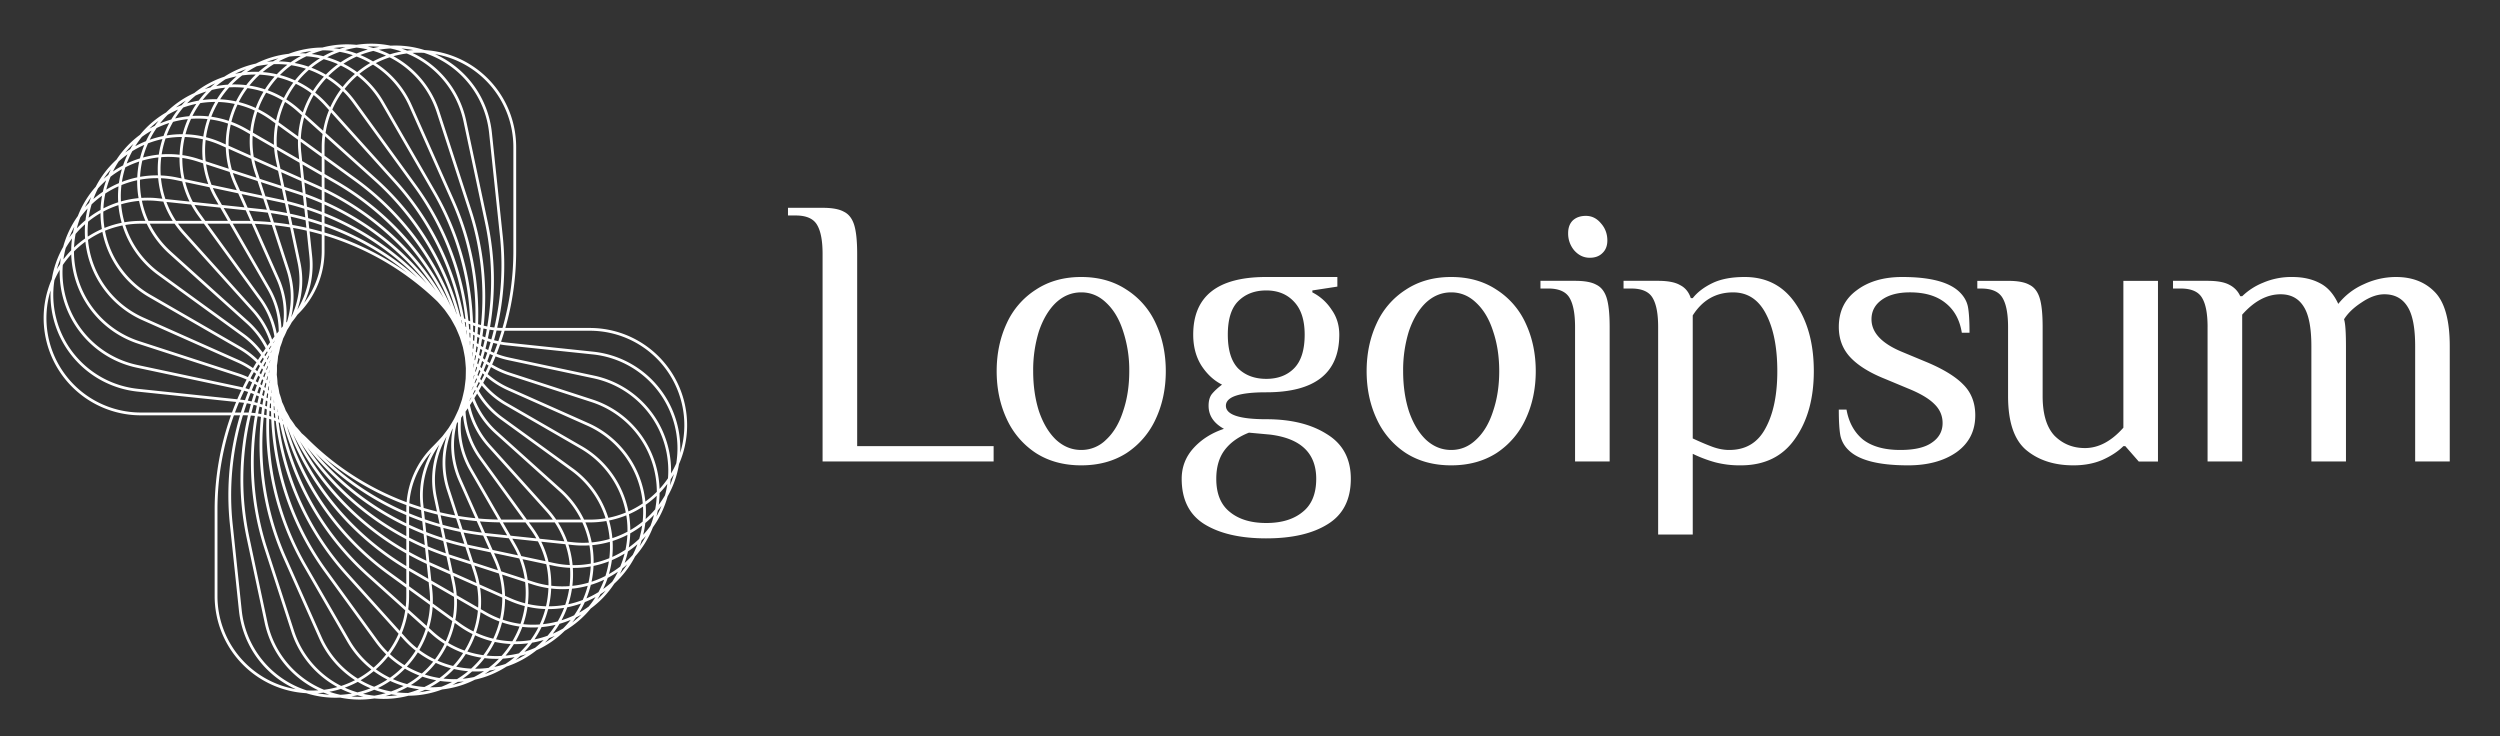
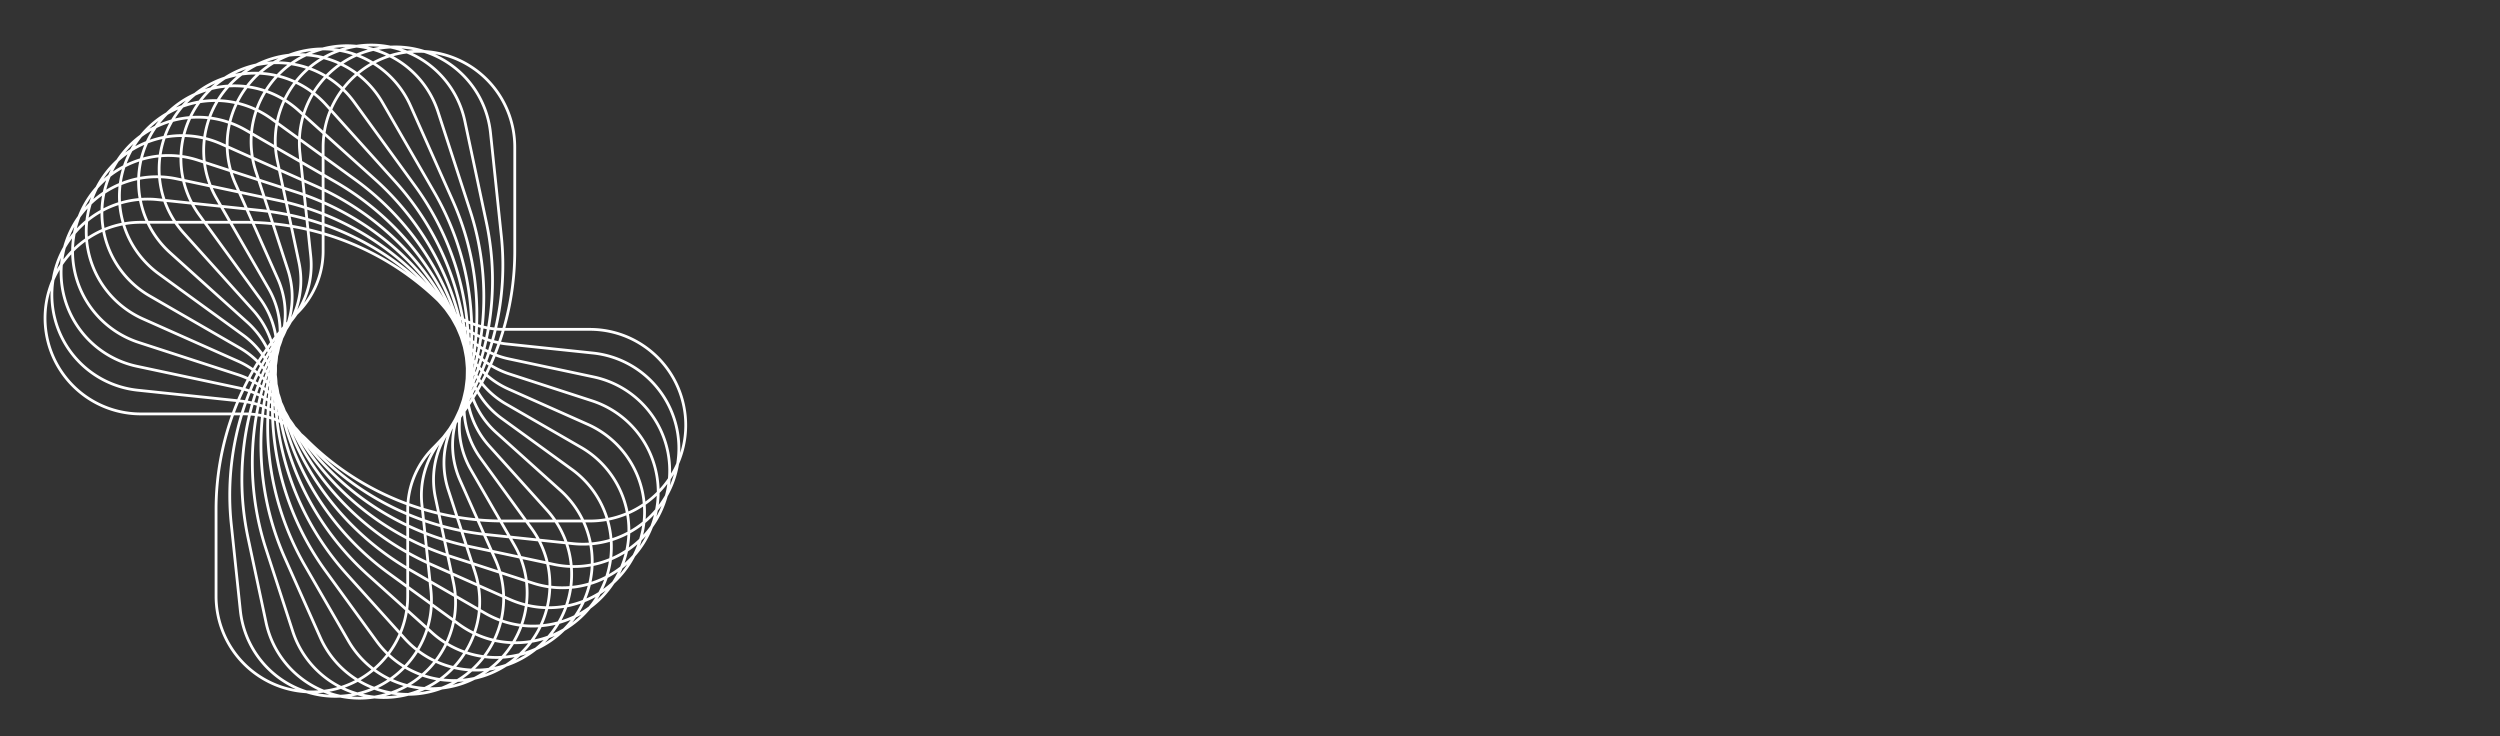
<svg xmlns="http://www.w3.org/2000/svg" width="129" height="38" fill="none">
  <rect width="100%" height="100%" fill="#333333" stroke="none" />
-   <path fill="#fff" d="M42.445 13.103c0-.675-.092-1.17-.278-1.488-.185-.33-.555-.496-1.11-.496h-.397v-.396h1.785c.49 0 .853.066 1.091.198.251.119.43.344.536.674.105.33.158.833.158 1.508v9.917h7.041v.793h-8.826v-10.71Zm13.346 10.909c-.899 0-1.68-.212-2.34-.635a4.176 4.176 0 0 1-1.508-1.765c-.343-.74-.515-1.56-.515-2.46 0-.899.172-1.719.515-2.46a4.044 4.044 0 0 1 1.508-1.745c.66-.436 1.441-.654 2.34-.654.9 0 1.68.218 2.34.655a4.044 4.044 0 0 1 1.508 1.745c.344.74.516 1.56.516 2.46 0 .898-.172 1.718-.516 2.459a4.176 4.176 0 0 1-1.507 1.765c-.661.423-1.442.635-2.34.635Zm0-.794a1.8 1.8 0 0 0 1.29-.535c.383-.357.674-.846.872-1.468.212-.621.317-1.309.317-2.063a6.37 6.37 0 0 0-.317-2.062c-.198-.622-.49-1.111-.873-1.468-.37-.357-.8-.536-1.289-.536-.489 0-.925.179-1.309.536-.37.357-.661.846-.873 1.468a6.76 6.76 0 0 0-.297 2.062c0 .754.1 1.442.297 2.063.212.622.503 1.11.873 1.468.384.357.82.535 1.31.535Zm9.547 4.562c-1.335 0-2.4-.244-3.193-.734-.78-.489-1.17-1.269-1.17-2.34 0-.608.205-1.137.614-1.587.41-.45.933-.78 1.567-.991-.529-.291-.793-.688-.793-1.19 0-.265.06-.47.178-.615.12-.146.291-.305.516-.476-.423-.212-.78-.543-1.07-.992-.279-.45-.417-.979-.417-1.587 0-1.983 1.256-2.975 3.768-2.975h3.67v.496l-1.29.198v.1c.41.21.74.508.992.892.264.37.397.8.397 1.29 0 1.983-1.257 2.974-3.769 2.974-1.388 0-2.082.232-2.082.694 0 .463.694.695 2.082.695 1.283 0 2.327.257 3.134.773.82.503 1.23 1.27 1.23 2.3 0 1.072-.397 1.852-1.19 2.341-.78.49-1.838.734-3.174.734Zm0-8.231c.595 0 1.071-.178 1.428-.535.37-.37.555-.953.555-1.746 0-.754-.185-1.322-.555-1.706-.357-.383-.833-.575-1.428-.575s-1.078.185-1.448.556c-.357.357-.535.932-.535 1.725s.178 1.375.535 1.745c.37.357.853.536 1.448.536Zm0 7.438c.794 0 1.422-.192 1.884-.575.463-.37.695-.94.695-1.706 0-1.322-.794-2.083-2.38-2.281l-1.091-.1c-.542.212-.959.51-1.25.893-.29.384-.436.88-.436 1.488 0 .767.231 1.335.694 1.706.463.383 1.09.575 1.884.575Zm9.543-2.975c-.9 0-1.68-.212-2.34-.635a4.177 4.177 0 0 1-1.508-1.765c-.344-.74-.515-1.56-.515-2.46 0-.899.171-1.719.515-2.46a4.045 4.045 0 0 1 1.508-1.745c.66-.436 1.44-.654 2.34-.654.9 0 1.68.218 2.34.655a4.041 4.041 0 0 1 1.508 1.745c.344.74.516 1.56.516 2.46 0 .898-.172 1.718-.516 2.459a4.173 4.173 0 0 1-1.507 1.765c-.662.423-1.442.635-2.34.635Zm0-.794c.49 0 .919-.178 1.29-.535.383-.357.674-.846.872-1.468.212-.621.317-1.309.317-2.063 0-.753-.105-1.441-.317-2.062-.198-.622-.49-1.111-.873-1.468-.37-.357-.8-.536-1.289-.536-.49 0-.925.179-1.309.536-.37.357-.661.846-.873 1.468a6.757 6.757 0 0 0-.297 2.062c0 .754.099 1.442.297 2.063.212.622.503 1.11.873 1.468.383.357.82.535 1.31.535Zm7.146-9.918c-.305 0-.569-.125-.794-.376a1.344 1.344 0 0 1-.317-.893c0-.277.08-.496.238-.654.172-.159.397-.238.675-.238.304 0 .561.125.773.377.225.25.337.548.337.892 0 .278-.086.496-.258.655-.158.158-.376.238-.654.238Zm-.754 3.57c0-.674-.093-1.17-.277-1.487-.185-.33-.556-.496-1.111-.496h-.397v-.396h1.785c.49 0 .853.066 1.09.198.252.119.43.344.537.674.105.33.158.833.158 1.508v6.942h-1.785V16.87Zm4.287.001c0-.674-.092-1.17-.278-1.487-.184-.33-.555-.496-1.11-.496h-.397v-.397h1.785c.502 0 .88.073 1.13.219.265.132.45.356.556.674h.1c.237-.304.575-.562 1.011-.774.436-.211.991-.317 1.666-.317 1.137 0 2.016.463 2.637 1.388.622.913.933 2.07.933 3.471 0 1.415-.324 2.579-.972 3.491-.634.912-1.567 1.369-2.797 1.369a5.01 5.01 0 0 1-1.328-.159 6.818 6.818 0 0 1-1.15-.436v4.165H85.56v-10.71Zm3.67 6.347c.846 0 1.467-.37 1.864-1.11.41-.74.615-1.726.615-2.956 0-1.216-.192-2.195-.576-2.935-.383-.754-.952-1.13-1.705-1.13-.886 0-1.58.396-2.083 1.19v6.346c.397.185.74.33 1.031.437.291.105.576.158.854.158Zm9.223.794c-1.52 0-2.546-.265-3.075-.794a1.444 1.444 0 0 1-.416-.753c-.053-.291-.08-.734-.08-1.33h.398c.118.662.403 1.178.852 1.548.463.357 1.105.535 1.924.535.728 0 1.27-.125 1.626-.377.371-.25.556-.588.556-1.011 0-.383-.145-.714-.436-.992-.278-.277-.728-.542-1.349-.793l-1.19-.496c-.794-.317-1.388-.688-1.785-1.11-.397-.424-.595-.946-.595-1.568 0-.806.304-1.434.913-1.884.608-.463 1.394-.694 2.36-.694 1.454 0 2.445.264 2.974.793.225.225.364.476.417.754.053.278.08.72.08 1.329h-.397c-.106-.661-.384-1.17-.833-1.527-.45-.37-1.064-.556-1.845-.556-.621 0-1.11.133-1.468.397-.343.251-.515.582-.515.992 0 .687.529 1.25 1.587 1.686l1.19.495c.899.37 1.553.767 1.963 1.19.41.41.615.94.615 1.587 0 .807-.324 1.442-.972 1.904-.648.45-1.48.675-2.499.675Zm8.535 0c-.992 0-1.805-.264-2.44-.793-.622-.529-.932-1.454-.932-2.777v-3.57c0-.674-.093-1.17-.278-1.487-.185-.33-.555-.496-1.111-.496h-.198v-.397h1.587c.489 0 .852.066 1.09.198.252.12.43.344.536.675.106.33.158.833.158 1.507v3.57c0 .926.206 1.607.615 2.043.424.423.946.635 1.568.635.7 0 1.362-.35 1.983-1.051v-7.577h1.785v9.322h-.992l-.694-.793h-.099c-.278.277-.642.515-1.091.714-.436.185-.932.277-1.487.277Zm6.923-7.141c0-.674-.092-1.17-.277-1.487-.185-.33-.555-.496-1.111-.496h-.396v-.397h1.784c.49 0 .86.066 1.112.199.264.132.456.33.574.595h.1a3.33 3.33 0 0 1 1.071-.694 3.694 3.694 0 0 1 1.507-.298c.555 0 1.032.106 1.428.317.397.199.714.556.952 1.071a3.43 3.43 0 0 1 1.309-1.011 3.925 3.925 0 0 1 1.666-.377c.847 0 1.521.264 2.023.793.503.53.754 1.455.754 2.777v5.95h-1.785v-5.95c0-.952-.132-1.633-.396-2.043-.265-.423-.662-.635-1.191-.635-.37 0-.76.14-1.17.417-.409.264-.714.555-.912.873.066.198.099.66.099 1.388v5.95h-1.785v-5.95c0-.952-.133-1.633-.397-2.043-.264-.423-.661-.635-1.19-.635-.701 0-1.361.35-1.983 1.052v7.576h-1.786v-6.942Z" />
  <path fill="#fff" fill-rule="evenodd" d="M21.283 2.731a5.009 5.009 0 0 1 2.772 3.497l1.115 5.244c.381 1.793.414 3.624.116 5.397.074.012.15.022.224.03a14.3 14.3 0 0 0 .288-4.71l-.56-5.331a4.874 4.874 0 0 0-3.356-4.13 4.95 4.95 0 0 0-.599.003Zm-.292.03a4.867 4.867 0 0 1 2.924 3.497l1.114 5.244a14.3 14.3 0 0 1 .115 5.343 4.42 4.42 0 0 1-.184-.04 14.444 14.444 0 0 0-.63-5.951l-1.657-5.098A5 5 0 0 0 20.301 2.9c.224-.063.454-.11.69-.14Zm.019-.148c.105-.013.211-.023.318-.029a4.962 4.962 0 0 0-.613-.08c.1.034.198.07.295.109Zm-.864-.112c.194.04.384.093.57.156a4.98 4.98 0 0 0-.6.148 5.048 5.048 0 0 0-.565-.237 4.95 4.95 0 0 1 .595-.067Zm.011-.145a4.99 4.99 0 0 1 1.752.228 5.017 5.017 0 0 1 4.725 5.009v5.36c0 1.355-.19 2.69-.556 3.97h4.36a5.017 5.017 0 0 1 4.598 7.025 4.967 4.967 0 0 1-.587 1.665 4.99 4.99 0 0 1-.759 1.595 4.99 4.99 0 0 1-.92 1.506 4.991 4.991 0 0 1-1.073 1.403c-.334.51-.748.94-1.215 1.283a4.989 4.989 0 0 1-1.341 1.148 4.99 4.99 0 0 1-1.454 1.002c-.475.38-1 .662-1.55.845a4.992 4.992 0 0 1-1.63.677 4.993 4.993 0 0 1-1.693.504c-.57.216-1.157.32-1.736.324a4.99 4.99 0 0 1-1.76.14 4.988 4.988 0 0 1-1.765-.043 4.99 4.99 0 0 1-1.751-.228 5.017 5.017 0 0 1-4.726-5.008v-4.47c0-1.672.29-3.315.842-4.86H7.27a5.016 5.016 0 0 1-4.598-7.025 4.99 4.99 0 0 1 .587-1.666 4.99 4.99 0 0 1 .758-1.594 4.99 4.99 0 0 1 .922-1.509 4.99 4.99 0 0 1 1.073-1.401 4.99 4.99 0 0 1 1.213-1.282 4.99 4.99 0 0 1 1.342-1.149 4.99 4.99 0 0 1 1.454-1.002 4.99 4.99 0 0 1 1.551-.845 4.99 4.99 0 0 1 1.631-.677 4.99 4.99 0 0 1 1.693-.504 4.99 4.99 0 0 1 1.736-.324 4.99 4.99 0 0 1 1.76-.14 4.99 4.99 0 0 1 1.765.043Zm-1.195.046a4.84 4.84 0 0 1 .618.015c-.106.017-.21.037-.313.061a5.039 5.039 0 0 0-.305-.076Zm-1.138.03c-.205.004-.41.02-.617.05.105.012.209.027.312.044.1-.034.202-.065.305-.093Zm-.013.154a4.971 4.971 0 0 1 .585-.129c.197.02.391.053.582.096a4.825 4.825 0 0 0-.58.21 5.045 5.045 0 0 0-.587-.177Zm-.57.045a4.857 4.857 0 0 0-.59-.034 4.998 4.998 0 0 0-.569.189c.203.026.405.064.603.114.178-.1.363-.19.555-.269Zm-.356.324a4.77 4.77 0 0 1 .646-.28c.23.042.457.1.678.174a4.99 4.99 0 0 0-.635.367 5.041 5.041 0 0 0-.689-.26Zm-.379.05a4.894 4.894 0 0 0-.693-.101c-.215.101-.42.217-.613.346.241.045.48.107.712.187a4.99 4.99 0 0 1 .594-.431Zm-.437.49c.199-.163.412-.31.637-.44a4.9 4.9 0 0 1 .731.257 5.03 5.03 0 0 0-.623.538 5.008 5.008 0 0 0-.745-.356Zm-.126.106c-.213.186-.41.39-.586.61.275.134.54.294.79.48a5.05 5.05 0 0 1 .565-.733 4.862 4.862 0 0 0-.77-.357Zm-.156-.054a5.026 5.026 0 0 0-.564.6 5.004 5.004 0 0 0-.778-.276 4.9 4.9 0 0 1 .587-.504c.255.04.508.1.755.18Zm-.792-.331c.167-.118.341-.227.524-.325a4.858 4.858 0 0 0-.59.027 4.937 4.937 0 0 0-.545.248c.205.004.409.02.611.05Zm-.866.095c.234-.007.468.002.7.029a4.992 4.992 0 0 0-.546.491 5.04 5.04 0 0 0-.728-.112 4.85 4.85 0 0 1 .574-.408Zm-.043-.143a4.69 4.69 0 0 1 .28-.155 4.84 4.84 0 0 0-.594.177c.105-.01.21-.018.314-.022Zm-.835.25a4.88 4.88 0 0 1 .584-.09 4.972 4.972 0 0 0-.487.379 5.043 5.043 0 0 0-.613.014 4.939 4.939 0 0 1 .516-.304Zm-.551.153a4.846 4.846 0 0 0-.57.237c.102-.02.205-.039.309-.054.085-.063.171-.124.261-.183Zm-.494.369a4.986 4.986 0 0 0-.445.427c-.204.014-.407.04-.608.078a4.917 4.917 0 0 1 .482-.356c.188-.061.379-.111.571-.15Zm.29-.048a4.86 4.86 0 0 0-.527.466c.245-.006.49.005.735.035a4.99 4.99 0 0 1 .491-.546 4.895 4.895 0 0 0-.7.045Zm.904-.039c-.193.175-.37.363-.53.563.27.042.539.106.802.193a5.03 5.03 0 0 1 .497-.656 4.898 4.898 0 0 0-.769-.1Zm.93.137a4.884 4.884 0 0 0-.518.668c.287.105.568.237.836.396.137-.277.3-.542.485-.79a4.861 4.861 0 0 0-.802-.274Zm.937.337c-.19.25-.356.52-.495.803.236.15.463.321.679.515l.173.156c.114-.346.265-.676.448-.986a4.835 4.835 0 0 0-.805-.488Zm.92.577c-.184.315-.334.65-.445 1.003l.93.838c.063-.37.166-.725.305-1.063l-.2-.223a4.9 4.9 0 0 0-.59-.555Zm.898.897a4.8 4.8 0 0 0-.285 1.058l2.634 2.373a14.448 14.448 0 0 1 4.313 7.09l.04.023a14.303 14.303 0 0 0-3.423-6.902l-3.28-3.642Zm6.864 10.633a14.449 14.449 0 0 0-3.478-7.087l-3.325-3.693a4.81 4.81 0 0 1 .548-.95 4.9 4.9 0 0 1 .528.613l3.151 4.337a14.303 14.303 0 0 1 2.643 6.813 3.417 3.417 0 0 1-.067-.033Zm-.129.094-.024-.013.048.2.009.007a16.04 16.04 0 0 0-.033-.194Zm.199.322-.039-.24.053.025c.009.08.016.161.023.242a4.982 4.982 0 0 1-.037-.027Zm-.45-.637a14.304 14.304 0 0 0-4.231-6.874l-2.561-2.306c-.021.183-.032.37-.032.56v.436l1.647 1.196a14.448 14.448 0 0 1 5.167 6.982l.01.006Zm-.296-.374a14.305 14.305 0 0 0-4.966-6.497l-1.562-1.135v.77l.61.351a14.449 14.449 0 0 1 5.918 6.511Zm-6.672-6.946v-.79l-1.082-.787a4.93 4.93 0 0 0 .027.56l.045.434 1.01.583Zm-.991-.405.99.572v.602a14.442 14.442 0 0 0-.267-.123l-.643-.286-.08-.765Zm-.173-.267-.034-.33a5.05 5.05 0 0 1-.026-.678l-1.034-.751a4.91 4.91 0 0 0-.06 1.094l1.154.665Zm-1.14-.491 1.159.668.082.787-1.065-.474-.09-.427a4.943 4.943 0 0 1-.086-.554Zm-.162-.26a4.98 4.98 0 0 1 .078-1.103l-.243-.176a4.906 4.906 0 0 0-.692-.42 4.872 4.872 0 0 0-.228 1.073l1.085.626Zm-1.097-.467 1.107.639c.017.223.049.448.097.672l.069.325-1.217-.542a4.838 4.838 0 0 1-.056-1.094Zm-.124-.238c.04-.362.118-.717.233-1.058a4.832 4.832 0 0 0-.89-.31c-.134.285-.24.583-.317.888a5.1 5.1 0 0 1 .772.363l.202.117Zm-1.007-.338c.25.093.495.208.733.346l.26.15c-.029.363-.017.733.037 1.104l-1.144-.51a4.91 4.91 0 0 1 .114-1.09Zm-.103-.19c.076-.3.18-.592.31-.872a4.863 4.863 0 0 0-.842-.102 4.899 4.899 0 0 0-.369.76c.303.043.605.114.9.214Zm-.951-.075c.309.041.616.113.917.216a5.02 5.02 0 0 0-.121 1.076l-.213-.095a5.047 5.047 0 0 0-.806-.28c.045-.312.12-.62.223-.917Zm-.097-.157c.096-.257.213-.506.35-.745a4.9 4.9 0 0 0-.773.062 4.85 4.85 0 0 0-.402.66c.274-.014.55-.007.825.023Zm-.897.127c.28-.02.565-.016.848.013a4.96 4.96 0 0 0-.217.9 4.976 4.976 0 0 0-.918-.118 4.84 4.84 0 0 1 .287-.795Zm-.095-.137a5.04 5.04 0 0 1 .367-.636c-.229.047-.454.11-.675.189-.155.18-.294.37-.419.565.24-.057.482-.096.727-.118Zm-.833.294a4.9 4.9 0 0 1 .763-.143 5.034 5.034 0 0 0-.27.778 5.004 5.004 0 0 0-.824.064c.091-.24.202-.474.331-.699Zm-.095-.123c.104-.176.22-.346.347-.51-.18.077-.357.165-.528.265a4.937 4.937 0 0 0-.398.448c.19-.08.383-.147.58-.203Zm-.753.44a4.9 4.9 0 0 1 .651-.26 4.984 4.984 0 0 0-.298.671 5.044 5.044 0 0 0-.71.194 4.86 4.86 0 0 1 .357-.606Zm-.097-.114c.061-.086.125-.171.192-.255-.164.123-.32.257-.47.402.092-.052.184-.1.278-.147Zm-.66.567c.159-.116.325-.223.496-.318a4.985 4.985 0 0 0-.29.543 5.11 5.11 0 0 0-.555.262 4.94 4.94 0 0 1 .348-.487Zm-.442.365c-.15.14-.291.289-.424.449.085-.062.172-.12.26-.176a5.04 5.04 0 0 1 .164-.273Zm-.3.538a4.796 4.796 0 0 0-.461.368 4.97 4.97 0 0 0-.296.52c.168-.116.343-.222.524-.317a4.98 4.98 0 0 1 .232-.571Zm-.296.769a4.905 4.905 0 0 0-.583.387 4.85 4.85 0 0 0-.223.668c.209-.128.427-.24.654-.337a4.99 4.99 0 0 1 .152-.718Zm.002.655c.04-.254.099-.505.179-.753.23-.118.47-.217.716-.298-.057.27-.091.543-.103.817a5.006 5.006 0 0 0-.792.234Zm-.174.229a4.9 4.9 0 0 0-.681.37 4.84 4.84 0 0 0-.099.768c.244-.126.5-.231.763-.315a5.028 5.028 0 0 1 .017-.823Zm.125.78a4.883 4.883 0 0 1 .027-.845c.26-.106.532-.19.81-.25-.004.31.02.618.072.923-.311.03-.615.087-.91.172Zm-.13.19c-.271.089-.532.2-.78.333-.004.283.016.565.061.843.284-.114.58-.204.886-.265a5.049 5.049 0 0 1-.168-.91Zm.31.884a4.9 4.9 0 0 1-.17-.927c.299-.088.608-.148.925-.176.071.352.18.699.327 1.032H7.27c-.29 0-.573.024-.85.071Zm-.102.165a4.845 4.845 0 0 0-.901.272 4.861 4.861 0 0 0 2.35 3.306l4.642 2.68c.33.19.632.42.9.682.053-.085.108-.169.163-.253-.27-.372-.6-.703-.979-.979l-4.336-3.15a4.995 4.995 0 0 1-1.839-2.558Zm7.24 6.56a4.556 4.556 0 0 0-.98-.968l-4.337-3.151a4.85 4.85 0 0 1-1.78-2.466c.263-.044.533-.067.808-.067h.3A5.002 5.002 0 0 0 8.736 13.1l3.984 3.586c.41.37.742.808.986 1.29l-.149.217Zm.003.255c-.05.076-.1.152-.148.23l.07.074.126-.23a4.476 4.476 0 0 0-.048-.075Zm.128-.068a3.252 3.252 0 0 0-.042-.062l.131-.192.026.057-.115.197Zm.007.282-.11.205.048.057c.03-.07.062-.139.094-.208l-.032-.054Zm.106-.104a2.76 2.76 0 0 0-.025-.04l.096-.169c.005.011.01.022.013.034l-.084.175Zm.012.316-.078.177.029.038.066-.183a4.762 4.762 0 0 0-.017-.032Zm.084-.149-.008-.015c.02-.046.043-.092.064-.138l.002.005-.058.148Zm.02.362-.05.144.01.014.042-.153a.083.083 0 0 0-.002-.005Zm-.088.345-.02-.03-.06.185.034.034.046-.19Zm.071.32.035-.149.002.004-.025.158-.012-.013Zm-.157.04a6.12 6.12 0 0 0-.042-.047l-.066.224.06.046c.015-.075.032-.15.048-.224Zm.078.326c.012-.064.026-.127.04-.19l.022.027-.026.194a2.678 2.678 0 0 0-.036-.031Zm-.158.056a4.06 4.06 0 0 0-.07-.055l-.069.264c.03.016.06.032.09.05l.049-.26Zm.084.336c.013-.077.027-.153.042-.23l.046.042-.024.227a5.228 5.228 0 0 0-.064-.04Zm-.159.073a3.885 3.885 0 0 0-.1-.056c-.024.103-.048.206-.07.31.041.013.083.028.124.043.014-.1.03-.198.046-.297Zm.092.35.04-.27.075.048a7.503 7.503 0 0 0-.02.262 4.373 4.373 0 0 0-.095-.04Zm-.159.093a4.606 4.606 0 0 0-.133-.048c-.025.12-.048.24-.07.36.054.008.108.018.162.028.012-.114.026-.227.041-.34Zm.1.369c.012-.105.024-.21.038-.315l.105.046-.015.3a4.24 4.24 0 0 0-.128-.031Zm-.157.114a4.47 4.47 0 0 0-.171-.029c-.385 2.26-.224 4.6.497 6.821l1.381 4.25a4.858 4.858 0 0 0 2.432 2.842 4.82 4.82 0 0 0 .714-.298 4.993 4.993 0 0 1-1.859-2.173l-1.818-4.083a14.448 14.448 0 0 1-1.176-7.33Zm4.999 13.508a4.85 4.85 0 0 1-1.873-2.154l-1.818-4.083a14.303 14.303 0 0 1-1.166-7.24c.046.01.092.02.138.033a14.448 14.448 0 0 0 1.93 7.653l2.234 3.871c.332.575.76 1.06 1.254 1.445a4.889 4.889 0 0 1-.7.475Zm-.004.166a5.002 5.002 0 0 1-.67.299c.212.096.431.178.656.243a4.85 4.85 0 0 0 .671-.21 5.03 5.03 0 0 1-.657-.332Zm.846.252a4.9 4.9 0 0 1-.7-.333c.238-.139.464-.296.675-.47.224.164.46.308.704.432a4.84 4.84 0 0 1-.679.37Zm.005.155a4.982 4.982 0 0 1-.58.21c.19.043.385.075.582.095a4.998 4.998 0 0 0 .585-.129 5.067 5.067 0 0 1-.587-.176Zm.867.087c-.23-.041-.457-.1-.678-.173.221-.108.434-.23.635-.367.223.103.453.19.689.26a4.844 4.844 0 0 1-.646.28Zm.012.149c-.1.034-.202.065-.305.093.204-.003.41-.02.616-.05a4.973 4.973 0 0 1-.311-.043Zm.868-.07c-.198 0-.395-.012-.59-.035a4.97 4.97 0 0 0 .556-.269c.198.05.4.088.602.114a4.905 4.905 0 0 1-.568.19Zm.571-.036a4.96 4.96 0 0 0 .608-.114 5.06 5.06 0 0 1-.314-.011 5.006 5.006 0 0 1-.294.125Zm.56-.258c.196.002.393-.007.59-.028a4.984 4.984 0 0 0 .545-.247 5.08 5.08 0 0 1-.61-.05 4.992 4.992 0 0 1-.525.325Zm.69-.45c.233.027.467.037.7.03.204-.124.395-.26.574-.409a5.049 5.049 0 0 1-.728-.112c-.168.176-.35.34-.545.492Zm.384-.53c-.18.181-.376.35-.587.503a4.9 4.9 0 0 1-.754-.18c.205-.185.393-.385.563-.6.253.114.513.206.778.276Zm.276-.083c.254.053.51.087.77.1.192-.174.37-.363.53-.563a5 5 0 0 1-.803-.193c-.147.231-.313.45-.497.656Zm.357-.704c-.152.236-.326.46-.518.667a4.867 4.867 0 0 1-.802-.274c.185-.248.347-.512.484-.79.269.16.549.292.836.397Zm.218-.078c.27.087.547.15.826.189.17-.227.32-.467.446-.718a4.98 4.98 0 0 1-.873-.306c-.107.29-.24.57-.399.835Zm.269-.898a4.925 4.925 0 0 1-.409.85 4.845 4.845 0 0 1-.852-.4 5 5 0 0 0 .343-1.028l.188.137c.234.17.478.317.73.441Zm.178-.074c.29.134.587.237.89.31a4.89 4.89 0 0 0 .317-.888 5.057 5.057 0 0 1-.772-.363l-.201-.116a5.01 5.01 0 0 1-.234 1.057Zm.097-1.136a4.866 4.866 0 0 1-.227 1.073 4.908 4.908 0 0 1-.694-.42l-.241-.176a4.99 4.99 0 0 0 .078-1.103l1.084.626Zm.151-.079.26.15c.237.137.483.252.732.346a4.86 4.86 0 0 0 .114-1.091l-1.143-.51c.054.371.065.741.037 1.105Zm-.194-1.174c.06.367.078.733.056 1.094l-1.107-.639a5.06 5.06 0 0 0-.097-.673l-.068-.324 1.216.542Zm.129-.1 1.167.52a4.838 4.838 0 0 0-.17-1.083l-1.266-.412.102.315c.071.219.127.44.167.66Zm-.438-1.03.134.415c.059.18.106.361.143.543l-1.221-.544-.165-.774.018.006 1.09.354Zm.114-.114 1.272.413a4.918 4.918 0 0 0-.199-.525l-.177-.398-1.121-.238-.02-.005.245.753Zm-.408-.788.239.733-.991-.322-.098-.032-.135-.64c.324.099.653.185.985.26Zm.112-.123.1.022 1.02.216-.314-.704a14.43 14.43 0 0 1-1.008-.156l.202.622Zm-.364-.653.2.616a14.531 14.531 0 0 1-.968-.261l-.12-.564c.293.079.59.148.888.209Zm.111-.125c.327.064.658.117.99.158l-.263-.592a14.463 14.463 0 0 1-.905-.115l.178.549Zm-.338-.575.176.542a14.351 14.351 0 0 1-.87-.21l-.105-.492c.264.06.53.114.799.16Zm.11-.128c.294.049.59.088.888.118l-.856-1.921a4.558 4.558 0 0 1-.313-2.71 5.901 5.901 0 0 0-.021.027 4.414 4.414 0 0 0-.145 3.111l.447 1.375Zm-.076-4.769c-.25.963-.17 1.989.24 2.907l.888 1.996c.332.03.666.047 1.002.054l-1.459-2.526a4.557 4.557 0 0 1-.604-2.517c-.022.03-.045.058-.067.086Zm.227-.299a4.414 4.414 0 0 0 .569 2.658l1.501 2.6h1.145l-2.266-3.12a4.558 4.558 0 0 1-.852-2.268 15.63 15.63 0 0 1-.096.13Zm.227-.315a4.42 4.42 0 0 0 .838 2.37l2.328 3.203h1.337a4.903 4.903 0 0 0-.352-.438l-2.99-3.321a4.56 4.56 0 0 1-1.044-1.982l-.117.168Zm.227-.334a4.414 4.414 0 0 0 1.04 2.051l2.991 3.322c.154.17.294.35.42.534h1.279a4.862 4.862 0 0 0-1.104-1.451l-3.322-2.991a4.559 4.559 0 0 1-1.172-1.669 7.116 7.116 0 0 1-.132.204Zm.068-.372-.106.167-.002-.012.099-.18.009.025Zm.16.017c.246.65.646 1.239 1.172 1.713l3.322 2.99c.503.453.893.985 1.168 1.56h.3a4.9 4.9 0 0 0 .807-.067 4.85 4.85 0 0 0-1.78-2.467l-3.616-2.627a4.556 4.556 0 0 1-1.229-1.342c-.047.08-.096.16-.145.24Zm.061-.383c-.04.07-.082.139-.124.208l-.014-.043c.038-.072.074-.144.11-.217l.028.052Zm.166 0c.307.533.724 1 1.23 1.369l3.617 2.627a4.994 4.994 0 0 1 1.838 2.557c.313-.062.614-.154.902-.272a4.861 4.861 0 0 0-2.35-3.306l-3.87-2.235a4.558 4.558 0 0 1-1.212-1.015c-.05.092-.102.184-.155.276Zm.057-.396-.138.249a4.492 4.492 0 0 1-.034-.066l.12-.253a4.4 4.4 0 0 0 .052.07Zm.172-.016c.335.409.743.758 1.21 1.028l3.87 2.235a5.004 5.004 0 0 1 2.414 3.372 4.86 4.86 0 0 0 .74-.413 4.871 4.871 0 0 0-2.872-4.015l-4.083-1.818a4.556 4.556 0 0 1-1.115-.706 11.85 11.85 0 0 1-.164.317Zm.053-.416-.15.292a4.206 4.206 0 0 1-.06-.08c.043-.097.084-.194.125-.29l.085.078Zm.177-.034c.329.287.701.526 1.107.707l4.084 1.818a5.015 5.015 0 0 1 2.948 4.052 4.89 4.89 0 0 0 .59-.504 4.875 4.875 0 0 0-3.369-4.628l-4.25-1.38a4.563 4.563 0 0 1-.938-.428 14.11 14.11 0 0 1-.172.363Zm.048-.44a14.14 14.14 0 0 1-.159.34 4.013 4.013 0 0 1-.092-.089c.045-.11.088-.22.13-.331l.121.08Zm.183-.055c.288.174.597.316.923.422l4.25 1.381a5.019 5.019 0 0 1 3.466 4.616 4.91 4.91 0 0 0 .435-.549 4.873 4.873 0 0 0-3.844-5.158l-4.372-.93a4.533 4.533 0 0 1-.68-.2c-.057.14-.117.28-.178.418Zm.044-.472c-.054.132-.11.264-.167.394a4.926 4.926 0 0 1-.129-.087c.046-.126.09-.252.133-.379.053.025.108.05.163.072Zm.187-.08c.212.081.432.146.657.194l4.372.93a5.018 5.018 0 0 1 3.972 5.05c.1-.168.191-.343.27-.524a4.872 4.872 0 0 0-4.302-5.618l-4.444-.467a4.615 4.615 0 0 1-.343-.05c-.058.163-.118.325-.182.485Zm.039-.513a16 16 0 0 1-.173.46 4.242 4.242 0 0 1-.171-.077c.046-.144.09-.289.133-.434.07.018.14.035.21.05Zm.19-.11c.103.019.207.034.311.044l4.445.468a5.017 5.017 0 0 1 4.487 5.225 4.873 4.873 0 0 0-4.659-6.304h-4.402c-.057.19-.117.38-.182.568Zm.032-.568c-.055.181-.113.362-.174.54a4.44 4.44 0 0 1-.22-.052c.046-.166.09-.333.13-.5.087.006.176.01.264.012Zm.042-.144a14.3 14.3 0 0 0 .562-3.969v-5.36a4.874 4.874 0 0 0-4.043-4.802 5.015 5.015 0 0 1 2.934 4.052l.56 5.331c.168 1.6.067 3.2-.286 4.737.09.007.182.01.273.011Zm-.451.118a4.676 4.676 0 0 1-.215-.029c-.027.15-.056.298-.087.446.059.02.118.04.178.058.044-.158.085-.316.124-.475Zm-.163.614a4.553 4.553 0 0 1-.17-.055c-.029.13-.06.26-.092.39.045.026.091.05.137.074.044-.136.086-.272.125-.41Zm-.17.548a4.399 4.399 0 0 1-.13-.068c-.03.115-.06.23-.094.344l.1.078a14.4 14.4 0 0 0 .124-.354Zm-.175.495a4.57 4.57 0 0 1-.092-.07c-.03.1-.062.201-.095.302l.069.074c.04-.102.08-.204.118-.306Zm-.178.452a5.156 5.156 0 0 1-.06-.064c-.03.089-.06.177-.092.264l.04.062c.039-.087.076-.174.112-.262Zm-.18.417a5.195 5.195 0 0 1-.034-.048l-.086.227.018.041a8.77 8.77 0 0 0 .102-.22Zm-.182.388-.012-.025-.079.19.003.012.088-.177Zm-.018-.402.069-.185-.015-.024-.059.197.005.012Zm.108-.4.023.04c.027-.077.053-.153.078-.23a5.362 5.362 0 0 1-.039-.045c-.02.079-.04.157-.062.235Zm-.05-.374a14.02 14.02 0 0 1-.05.19l-.005-.01.038-.202.016.022Zm.156-.034.047.057c.029-.09.057-.181.083-.272a5.151 5.151 0 0 1-.066-.057c-.02.09-.042.181-.064.272Zm-.06-.383a9.994 9.994 0 0 1-.053.236l-.027-.037c.014-.08.026-.16.038-.24l.043.04Zm.159-.05.075.066c.03-.105.059-.21.086-.317a4.39 4.39 0 0 1-.1-.06c-.019.104-.04.207-.061.31Zm-.069-.396c-.017.094-.035.187-.054.28a5.162 5.162 0 0 1-.053-.052c.013-.092.024-.185.035-.277l.072.05Zm.159-.068.108.068c.03-.122.059-.243.086-.366a4.303 4.303 0 0 1-.136-.054 14.01 14.01 0 0 1-.058.352Zm-.079-.411c-.016.108-.033.216-.052.324a3.923 3.923 0 0 1-.082-.059l.03-.315.104.05Zm.159-.088.144.059c.03-.14.056-.28.081-.42a4.534 4.534 0 0 1-.175-.037c-.015.133-.032.266-.05.398Zm-.09-.433c-.014.124-.03.248-.047.372a4.321 4.321 0 0 1-.115-.055c.009-.12.016-.238.021-.357.047.014.093.028.14.04Zm.015-.145a14.3 14.3 0 0 0-.626-5.871L22.536 5.8a4.857 4.857 0 0 0-2.431-2.84 4.84 4.84 0 0 0-.714.298 4.994 4.994 0 0 1 1.858 2.172l2.18 4.897a14.447 14.447 0 0 1 1.24 6.4c.05.015.1.03.15.043Zm-.292-.09a14.303 14.303 0 0 0-1.229-6.294l-2.18-4.897a4.85 4.85 0 0 0-1.873-2.153 4.885 4.885 0 0 0-.7.474c.493.386.922.87 1.254 1.445l2.68 4.643a14.447 14.447 0 0 1 1.928 6.74l.12.042Zm-.006.15a4.429 4.429 0 0 1-.11-.038c.003.106.004.211.004.317l.088.05.018-.328Zm-.03.486a4.117 4.117 0 0 1-.077-.042c0 .093-.002.186-.005.28l.058.046.024-.284Zm-.042.452a5.257 5.257 0 0 1-.047-.036l-.012.243.03.034.029-.24Zm-.053.425a1.809 1.809 0 0 1-.02-.02c-.004.069-.01.137-.016.205l.007.01.029-.195Zm-.142-.377c.004-.066.006-.131.008-.197l-.02-.018a14 14 0 0 1 .005.206l.007.01Zm-.02-.413.034.03c.002-.08.003-.161.003-.242a3.222 3.222 0 0 1-.05-.03c.005.08.01.16.013.242Zm-.164-.34c.005.065.009.13.012.196l-.008-.009a15.715 15.715 0 0 0-.027-.203l.023.015Zm.138-.082.063.04c0-.095-.002-.19-.005-.284a5.151 5.151 0 0 1-.081-.034c.009.093.016.186.023.278Zm-.04-.442.093.04a14.303 14.303 0 0 0-1.906-6.61l-2.68-4.642a4.857 4.857 0 0 0-1.242-1.422 4.902 4.902 0 0 0-.651.683c.2.195.387.41.557.645l3.15 4.337a14.447 14.447 0 0 1 2.68 6.969Zm-6.491-12.05c.191-.244.405-.469.637-.672a4.87 4.87 0 0 0-.727-.435 4.878 4.878 0 0 0-.646.545c.26.162.506.35.736.561Zm-.088.114a4.83 4.83 0 0 0-.75-.57 4.9 4.9 0 0 0-.576.747 5 5 0 0 1 .62.583l.157.174c.15-.332.334-.645.549-.934Zm.135-1.314c.245.124.48.268.703.432.212-.175.438-.332.676-.47a4.894 4.894 0 0 0-.7-.333c-.238.106-.465.23-.68.37Zm.868-.45c.226.093.446.204.657.33.215-.115.439-.215.67-.298a4.9 4.9 0 0 0-.656-.244 4.853 4.853 0 0 0-.671.211Zm4.31 12.56a14.305 14.305 0 0 0-5.62-5.946l-.537-.31v.587a14.448 14.448 0 0 1 6.157 5.669Zm-.416-.4a14.304 14.304 0 0 0-5.741-5.109v.505a14.45 14.45 0 0 1 5.741 4.604Zm-5.885-4.668v-.51a14.47 14.47 0 0 0-.326-.15l-.567-.253.061.585c.281.1.559.21.832.329Zm-.815-.17c.276.102.547.21.815.328v.445a14.479 14.479 0 0 0-.762-.27l-.053-.502Zm-.167-.212-.063-.598-1.046-.466.16.753.669.217c.094.03.187.062.28.094Zm-.914-.148.59.191c.114.037.227.076.34.116l.054.508a14.345 14.345 0 0 0-.862-.24l-.122-.575Zm-.193-.214-.164-.774-1.223-.544c.037.181.085.362.143.543l.135.414 1.11.36Zm-1.054-.191 1.089.353.125.59a14.763 14.763 0 0 0-.288-.065l-.688-.146-.238-.732Zm-.224-.225-.103-.315a5.066 5.066 0 0 1-.166-.659l-1.168-.52c.015.361.071.724.17 1.083l1.267.411Zm-1.218-.244 1.273.414.244.752-1.14-.242-.178-.399a4.913 4.913 0 0 1-.199-.525Zm-.212-.22a4.98 4.98 0 0 1-.153-1.095l-.274-.122a4.908 4.908 0 0 0-.765-.267c-.04.362-.041.73.001 1.097l1.19.387Zm-1.17-.229 1.216.395c.062.215.14.428.234.638l.135.303-1.303-.277a4.831 4.831 0 0 1-.282-1.059Zm-.171-.207a5.016 5.016 0 0 1 .008-1.083c-.31-.07-.624-.11-.935-.118a4.91 4.91 0 0 0-.125.934c.277.041.554.105.83.195l.222.072ZM9.408 8.15a4.9 4.9 0 0 1 .788.186l.285.092c.049.362.137.722.267 1.073l-1.225-.26a4.869 4.869 0 0 1-.115-1.091Zm-.14-.164a5.05 5.05 0 0 1 .12-.918 4.86 4.86 0 0 0-.844.075 4.886 4.886 0 0 0-.202.821c.305-.021.615-.015.925.022Zm-.947.124c.311-.024.626-.018.943.02-.004.36.03.721.105 1.078l-.228-.049a5.047 5.047 0 0 0-.847-.106 4.903 4.903 0 0 1 .027-.943Zm-.127-.133c.04-.271.103-.54.188-.802a4.899 4.899 0 0 0-.743.222 4.794 4.794 0 0 0-.257.73c.265-.072.537-.123.812-.15Zm-.851.31c.27-.078.549-.133.832-.164a5.048 5.048 0 0 0-.025.926 4.98 4.98 0 0 0-.922.075c.014-.28.052-.56.115-.837Zm-.12.985c-.007.314.017.63.071.94.28-.018.565-.013.853.018l.231.024a5.018 5.018 0 0 1-.217-1.06 4.833 4.833 0 0 0-.939.078Zm1.083-.075c.036.363.112.723.23 1.073l1.245.131a4.978 4.978 0 0 1-.378-1.039L9.111 9.3a4.91 4.91 0 0 0-.805-.103Zm1.254.199c.09.35.22.693.391 1.023l1.325.14-.166-.287a5.056 5.056 0 0 1-.3-.61l-1.25-.266Zm1.422.302a4.9 4.9 0 0 0 .253.502l.218.377 1.16.122-.322-.723-1.309-.278Zm1.483.315.313.703.7.074c.098.01.195.021.293.034l-.187-.573-1.119-.238Zm1.282.273.182.559c.296.04.59.09.882.148l-.106-.5a14.725 14.725 0 0 0-.35-.078l-.608-.13Zm1.113.246.105.493c.264.056.527.12.787.19l-.047-.443a14.38 14.38 0 0 0-.845-.24Zm.995.288.046.436c.235.067.469.14.7.218v-.385a14.253 14.253 0 0 0-.746-.269Zm.89.326v.377a14.45 14.45 0 0 1 4.79 2.809 14.306 14.306 0 0 0-4.79-3.186Zm4.268 2.932a14.307 14.307 0 0 0-4.268-2.402v.32a14.449 14.449 0 0 1 4.268 2.082Zm-4.412-2.124v-.328c-.226-.077-.454-.15-.684-.215l.04.375c.216.05.43.107.644.168Zm-.628-.017c.21.051.42.107.628.167v.85c0 .974-.323 1.916-.909 2.682a4.56 4.56 0 0 0 .414-2.428l-.133-1.27Zm-.165-.186-.04-.382c-.255-.07-.511-.133-.77-.19l.091.43c.241.041.481.089.72.142Zm-.687.01c.236.04.47.088.703.142l.139 1.32a4.41 4.41 0 0 1-.624 2.764 4.558 4.558 0 0 0 .158-2.459l-.376-1.768Zm-.184-.178-.093-.436a14.286 14.286 0 0 0-.866-.15l.156.48c.269.027.537.063.803.106Zm-.754.043c.263.029.525.065.786.108l.387 1.824c.202.95.084 1.934-.326 2.802l-.004.005a4.56 4.56 0 0 0-.101-2.455l-.742-2.284Zm-.206-.165-.157-.486a15.03 15.03 0 0 0-.357-.042l-.617-.065.239.537c.299.01.596.028.892.056Zm-.827.09c.293.01.585.03.876.059l.762 2.344a4.41 4.41 0 0 1 .028 2.637l-.048.053a4.56 4.56 0 0 0-.372-2.294l-1.246-2.8Zm-.225-.15-.245-.55-1.138-.12.385.667h.704c.098 0 .196 0 .294.003Zm-.915.14h.621c.12 0 .24.002.359.005l1.274 2.862c.342.767.455 1.609.336 2.427l-.078.091a4.557 4.557 0 0 0-.607-2.084l-1.905-3.3Zm-.25-.143-.395-.685-1.33-.14c.09.161.192.319.303.472l.256.353h1.167Zm-1.06.144h1.144l1.947 3.372c.386.669.586 1.42.591 2.18l-.101.123a4.557 4.557 0 0 0-.792-1.835l-2.79-3.84Zm-.284-.144-.194-.268a5.057 5.057 0 0 1-.362-.576l-1.272-.133c.126.338.292.666.496.977h1.332Zm-1.233.144h1.338l2.852 3.925c.412.568.68 1.22.788 1.901l-.12.154a4.557 4.557 0 0 0-.92-1.558L9.536 11.98a4.941 4.941 0 0 1-.352-.438Zm-.27-.144a4.98 4.98 0 0 1-.484-.994l-.297-.031a4.91 4.91 0 0 0-.81-.018c.072.357.186.707.339 1.043h1.252Zm-1.184.144h1.279c.126.185.266.363.42.534l3.587 3.984c.42.467.732 1.014.921 1.602l-.135.184a4.561 4.561 0 0 0-.984-1.265l-3.983-3.587a4.86 4.86 0 0 1-1.105-1.452Zm6.146 6.45.02.042.103-.165a3.512 3.512 0 0 0-.01-.035l-.113.157Zm.22-.303.006.017.088-.133v-.005c-.032.04-.063.08-.093.121Zm-.05.376-.079.13.007.016.073-.142v-.004Zm-.037 2.05-.019.152.013.012.01-.16c-.002 0-.003-.002-.004-.003Zm-.014.357-.026-.025-.02.193.04.026c.001-.064.003-.13.006-.194Zm.136.297.003-.152.003.004.008.16-.014-.011Zm-.146.072a3.865 3.865 0 0 0-.05-.036 8.714 8.714 0 0 0-.018.232c.023.01.045.021.068.033v-.229Zm.144.303v-.194l.027.023.015.194a3.35 3.35 0 0 0-.042-.023Zm-.143.088a3.616 3.616 0 0 0-.079-.04l-.012.273.098.03a13.545 13.545 0 0 1-.007-.263Zm.152.31a15.063 15.063 0 0 1-.006-.232l.054.03.023.228a5.93 5.93 0 0 0-.07-.025Zm-.14.105a4.554 4.554 0 0 0-.108-.033 14.303 14.303 0 0 0 1.91 7.541l2.236 3.87a4.86 4.86 0 0 0 1.242 1.424 4.9 4.9 0 0 0 .65-.683 5.044 5.044 0 0 1-.557-.646l-2.627-3.615a14.448 14.448 0 0 1-2.745-7.857Zm6.019 12.004a4.907 4.907 0 0 1-.53-.615L16.86 29.42a14.305 14.305 0 0 1-2.715-7.722l.082.031a14.449 14.449 0 0 0 3.608 7.94l2.73 3.031a4.868 4.868 0 0 1-.548.95Zm.017.215a5.051 5.051 0 0 1-.638.67c.23.167.474.313.728.436a4.88 4.88 0 0 0 .646-.545 4.98 4.98 0 0 1-.736-.561Zm.838.455a4.844 4.844 0 0 1-.75-.57c.215-.289.399-.601.548-.933l.155.172c.194.216.403.41.623.584-.168.267-.36.517-.576.747Zm.024.182a4.98 4.98 0 0 1-.622.538c.237.106.481.192.731.258.225-.13.438-.277.636-.44a5.003 5.003 0 0 1-.745-.356Zm.872.25a4.88 4.88 0 0 1-.77-.357 5.05 5.05 0 0 0 .565-.734c.25.187.515.347.79.481a4.886 4.886 0 0 1-.585.61Zm.676-.726c.19-.25.356-.52.495-.803a5.043 5.043 0 0 1-.68-.515l-.173-.156a5.01 5.01 0 0 1-.448.986c.255.19.525.353.806.488Zm-.92-.577c.184-.314.334-.65.445-1.002l-.93-.838a4.97 4.97 0 0 1-.306 1.062l.2.222c.184.205.382.39.59.556Zm-.898-.897a4.8 4.8 0 0 0 .285-1.058l-1.974-1.777a14.447 14.447 0 0 1-4.5-7.901 4.974 4.974 0 0 0-.057-.025 14.304 14.304 0 0 0 3.562 7.78l2.684 2.981ZM14.36 21.627l.043.018a14.015 14.015 0 0 1-.034-.191 3.1 3.1 0 0 0-.03-.02l.02.193Zm-.038-.373.015.01a13.63 13.63 0 0 1-.024-.158l-.004-.003.013.151Zm.214.313.028.15.016.008a12.1 12.1 0 0 1-.04-.155c-.002 0-.003-.002-.004-.003Zm.096.343a1.937 1.937 0 0 0-.033-.016 14.304 14.304 0 0 0 4.433 7.717l1.901 1.711c.021-.184.032-.371.032-.561v-.435l-.927-.674a14.449 14.449 0 0 1-5.406-7.742Zm6.333 8.238-.843-.613a14.304 14.304 0 0 1-5.313-7.53l.005.003a14.448 14.448 0 0 0 6.151 7.368v.771Zm.144.282v.33c0 .23-.015.458-.045.68l.95.855a4.85 4.85 0 0 0 .173-1.082l-1.078-.783Zm1.082.608-1.082-.786v-.791l.017.01.993.573.046.433c.02.188.028.376.026.561Zm.134.276c-.024.374-.09.738-.192 1.088l.22.2c.206.184.422.348.647.491.15-.332.265-.682.338-1.044l-1.013-.735Zm1.042.579-1.034-.751a5.054 5.054 0 0 0-.025-.68l-.035-.33 1.153.666c.023.372.002.739-.059 1.095Zm.046-1.269a4.929 4.929 0 0 0-.085-.555l-.091-.426-1.047-.466-.018-.008.083.787 1.158.668Zm-1.313-.757-.08-.767a14.49 14.49 0 0 1-.91-.46v.654l.088.052.902.52Zm-1.135-.659v-.648a14.449 14.449 0 0 1-5.854-6.187 14.304 14.304 0 0 0 5.854 6.835Zm-5.498-6.459a14.305 14.305 0 0 0 5.498 5.646v-.57a14.448 14.448 0 0 1-5.498-5.076Zm5.642 5.15v.577c.292.162.59.315.893.457l-.067-.645a14.49 14.49 0 0 1-.826-.389Zm.808.225a14.29 14.29 0 0 1-.808-.387v-.503c.246.114.496.222.749.322l.06.568Zm.17.23.067.649.094.042.952.424-.16-.755c-.323-.11-.641-.23-.954-.36Zm.918.196c-.317-.11-.63-.23-.936-.36l-.06-.574c.283.109.57.209.861.3l.135.634Zm-.17-.796-.118-.557a14.355 14.355 0 0 1-.778-.243l.053.5c.277.11.559.21.844.3Zm-.994-.36-.052-.492a14.292 14.292 0 0 1-.68-.261v.434c.24.113.485.22.732.32Zm-.876-.388v-.426a14.448 14.448 0 0 1-4.684-3.208 14.306 14.306 0 0 0 4.684 3.634Zm-4.232-3.388a14.305 14.305 0 0 0 4.232 2.806v-.133c0-.076.002-.152.006-.227a14.45 14.45 0 0 1-4.238-2.446Zm4.38 2.497a4.482 4.482 0 0 0-.004.176v.194c.219.091.44.177.663.258l-.044-.424a14.366 14.366 0 0 1-.615-.204Zm.598.048a14.531 14.531 0 0 1-.59-.198 4.415 4.415 0 0 1 1.136-2.643 4.558 4.558 0 0 0-.56 2.71l.014.131Zm.166.201.046.432c.25.087.504.168.76.241l-.103-.485c-.236-.056-.47-.12-.703-.188Zm.67.032c-.23-.057-.46-.12-.686-.187l-.02-.193a4.415 4.415 0 0 1 .83-3.072 4.558 4.558 0 0 0-.273 2.753l.149.7Zm.155.037c.259.061.52.115.781.16l-.423-1.302a4.559 4.559 0 0 1-.017-2.765 4.415 4.415 0 0 0-.504 3.14l.163.767Zm-.117-10.86a14.302 14.302 0 0 0-5.84-3.427v.807c0 1.21-.48 2.369-1.335 3.224l-.062.061a4.529 4.529 0 0 1-.288.384 4.552 4.552 0 0 1-.199.337l-.048.074a4.58 4.58 0 0 1-.202.433 4.575 4.575 0 0 1-.124.371l-.031.082a4.534 4.534 0 0 1-.085.382l-.023.086a4.515 4.515 0 0 1-.058.475c.004.13.003.26-.004.39l-.004.088c.018.129.03.259.037.39l.005.086c.031.127.058.255.078.385l.014.085a4.499 4.499 0 0 1 .14.46 4.083 4.083 0 0 1 .189.441 4.531 4.531 0 0 1 .231.417 4.539 4.539 0 0 1 .275.392 4.575 4.575 0 0 1 .314.36c.1.085.197.173.29.266a14.303 14.303 0 0 0 5.126 3.292 4.558 4.558 0 0 1 1.32-2.847c.18-.18.356-.366.526-.555.112-.143.22-.287.326-.433.096-.152.189-.306.278-.462.08-.164.158-.329.232-.495.062-.17.12-.34.176-.512.044-.175.085-.351.122-.527.026-.18.048-.36.067-.539.007-.182.01-.364.01-.546a14.019 14.019 0 0 0-.048-.544 14.128 14.128 0 0 0-.103-.533 14.27 14.27 0 0 0-.158-.515 14.184 14.184 0 0 0-.21-.497 14.052 14.052 0 0 0-.266-.48c-.1-.15-.205-.299-.31-.444-.117-.14-.236-.277-.358-.411Zm-6.73 7.507a14.305 14.305 0 0 0 5.11 4.582v-.496a14.45 14.45 0 0 1-5.11-4.086Zm6.171-8.441a14.306 14.306 0 0 0-5.281-4.087v.439a14.45 14.45 0 0 1 5.281 3.648Zm-.229 20.277c.233.08.471.142.712.187a4.842 4.842 0 0 1-.612.346 4.891 4.891 0 0 1-.693-.101c.21-.13.407-.274.593-.432ZM7.222 8.173a5.047 5.047 0 0 0-.686.266 4.85 4.85 0 0 1 .292-.64c.2-.123.407-.231.62-.324a4.988 4.988 0 0 0-.226.698Zm27.553 16.29c-.053.09-.109.179-.167.266-.01.105-.022.21-.038.316a4.9 4.9 0 0 0 .205-.583Zm-.46 1.095a4.988 4.988 0 0 0 .12-.587 5.048 5.048 0 0 1-.4.465c-.002.204-.017.41-.045.615.118-.157.226-.322.325-.493Zm-.508.723c.044-.233.07-.467.08-.7a5.051 5.051 0 0 1-.57.466 4.86 4.86 0 0 1 0 .734 4.88 4.88 0 0 0 .49-.5Zm-.51.707c.158-.13.307-.271.447-.42a4.941 4.941 0 0 1-.181.571 4.84 4.84 0 0 1-.374.456c.05-.202.085-.404.109-.607Zm-.136-.074a4.76 4.76 0 0 0 .018-.773c-.23.15-.472.282-.726.393.046.27.069.545.07.82.224-.13.438-.277.638-.44Zm-.64.607c.214-.12.42-.254.615-.403-.034.23-.085.459-.153.687-.17.161-.35.31-.54.446a4.86 4.86 0 0 0 .077-.73Zm-.143-.086a4.884 4.884 0 0 0-.061-.843 4.99 4.99 0 0 1-.887.265c.084.298.14.603.168.91.27-.088.532-.2.78-.332Zm-.768.48c.264-.084.519-.19.763-.315a4.848 4.848 0 0 1-.099.767 4.893 4.893 0 0 1-.681.371c.028-.274.033-.549.017-.822Zm-.152-.104a4.894 4.894 0 0 0-.17-.927 5.06 5.06 0 0 1-.85.072h-.233c.147.332.256.679.327 1.032.317-.03.627-.089.925-.177Zm-.9.319c.312-.03.616-.087.91-.172.015.281.006.564-.027.845a4.9 4.9 0 0 1-.81.25 5.045 5.045 0 0 0-.073-.923Zm-.17-.131a4.865 4.865 0 0 0-.34-1.043h-1.253c.2.316.362.65.484.993l.298.031c.273.03.544.035.81.019Zm-1.058.1.232.025c.288.03.572.035.852.017.054.31.078.626.072.94-.306.057-.62.084-.94.079a5.006 5.006 0 0 0-.216-1.06Zm-.21-.167a4.837 4.837 0 0 0-.496-.976h-1.332l.195.267c.135.186.256.379.362.576l1.27.133Zm-1.192.02 1.245.13c.117.35.193.71.229 1.074a4.917 4.917 0 0 1-.805-.103l-.292-.062a4.975 4.975 0 0 0-.377-1.039Zm-.254-.172a4.94 4.94 0 0 0-.304-.472l-.256-.352H25.95l.395.685 1.33.14Zm-1.24.015 1.323.14c.172.33.302.673.391 1.023l-1.25-.266a5.07 5.07 0 0 0-.3-.61l-.165-.287Zm-.267-.173-.385-.668c-.341-.004-.681-.02-1.019-.049l.266.597.103.011 1.035.11Zm-1.07.032.02.003 1.14.12.217.377c.095.164.18.331.253.501l-1.308-.278-.322-.723Zm.394.886.135.302c.093.21.171.424.234.639l1.216.395a4.838 4.838 0 0 0-.282-1.06l-1.303-.276Zm1.47.312a5 5 0 0 1 .267 1.073l.284.092c.262.085.526.147.79.187a4.866 4.866 0 0 0-.116-1.091l-1.225-.26Zm1.38.293c.073.357.108.718.104 1.078.316.038.631.044.942.02a4.95 4.95 0 0 0 .027-.943 5.048 5.048 0 0 1-.846-.106l-.228-.049Zm1.217.16c.02.308.012.618-.025.925a4.86 4.86 0 0 0 .832-.164c.063-.276.101-.556.116-.837a4.98 4.98 0 0 1-.923.075Zm1.068-.104a5.02 5.02 0 0 1-.103.817c.247-.08.486-.18.717-.299.08-.247.139-.498.178-.752-.256.1-.52.178-.792.234Zm.947-.297a4.995 4.995 0 0 1-.153.718 4.93 4.93 0 0 0 .584-.388c.092-.22.166-.442.223-.667-.209.128-.428.24-.654.337Zm.83-.45c-.045.2-.102.398-.172.593.148-.13.288-.268.42-.415a5.053 5.053 0 0 0 .24-.549 5.03 5.03 0 0 1-.489.372Zm.707-.572c-.031.1-.065.201-.103.301.117-.167.224-.343.32-.526a5.11 5.11 0 0 1-.217.225Zm-.747 1.24a5.03 5.03 0 0 1-.24.202 5.074 5.074 0 0 1-.135.29 4.85 4.85 0 0 0 .375-.492Zm-.776.9a4.9 4.9 0 0 0 .296-.52 5.05 5.05 0 0 1-.525.318 4.963 4.963 0 0 1-.233.572c.16-.113.315-.237.462-.37Zm-.707.532c.114-.209.212-.423.292-.64a5.041 5.041 0 0 1-.686.266c-.058.237-.134.47-.227.699a4.89 4.89 0 0 0 .621-.325Zm-.703.515c.19-.076.375-.163.554-.262a4.949 4.949 0 0 1-.349.488c-.16.116-.325.223-.497.318.11-.176.207-.358.292-.544Zm-.107-.112a4.98 4.98 0 0 0 .256-.73 5.02 5.02 0 0 1-.812.15c-.04.27-.103.539-.188.801.254-.054.502-.128.744-.221Zm-.798.38a5.03 5.03 0 0 0 .71-.195 4.835 4.835 0 0 1-.357.607 4.979 4.979 0 0 1-.651.258 5 5 0 0 0 .298-.67Zm-.108-.127c.091-.268.159-.543.202-.821a4.976 4.976 0 0 1-.925-.021 5.052 5.052 0 0 1-.121.917c.284 0 .567-.026.844-.075Zm-.88.22c.278 0 .553-.02.824-.064a4.95 4.95 0 0 1-.331.699 4.93 4.93 0 0 1-.763.142c.112-.252.202-.512.27-.778Zm-.111-.146c.071-.307.113-.62.125-.935a5.06 5.06 0 0 1-.83-.195l-.222-.072c.037.363.034.726-.008 1.083.31.07.623.11.934.119Zm-.954.024c.305.069.612.108.918.119a4.872 4.872 0 0 1-.287.795c-.281.02-.565.016-.848-.014.1-.292.173-.593.217-.9Zm-.122-.177c.04-.363.041-.73 0-1.097l-1.192-.387c.093.363.143.73.154 1.095l.272.121c.252.112.508.2.766.268ZM26.06 30.9l.213.095c.265.117.534.21.806.28-.045.312-.12.619-.223.916a4.84 4.84 0 0 1-.917-.215c.079-.351.12-.712.122-1.076Zm-.155 1.216c-.076.3-.18.592-.31.873.279.059.56.092.842.101a4.88 4.88 0 0 0 .369-.76 4.974 4.974 0 0 1-.9-.214Zm1.048.232a5.039 5.039 0 0 1-.35.745c.259 0 .517-.02.772-.062.153-.21.287-.431.403-.66a5.06 5.06 0 0 1-.825-.023Zm.991.01a4.92 4.92 0 0 1-.367.636 4.97 4.97 0 0 0 .675-.188c.155-.18.294-.37.418-.566a5.034 5.034 0 0 1-.726.118Zm.928-.17a4.98 4.98 0 0 1-.347.51c.18-.077.357-.166.527-.265a4.978 4.978 0 0 0 .398-.448 5.04 5.04 0 0 1-.578.203Zm.85-.326a5.02 5.02 0 0 1-.192.255c.163-.123.32-.257.47-.403a4.953 4.953 0 0 1-.279.148Zm-1.095.949a5.065 5.065 0 0 1-.291.117c-.07.08-.142.158-.217.234.175-.105.345-.222.508-.351Zm-1.016.615a4.912 4.912 0 0 0 .442-.403 5.055 5.055 0 0 1-.596.14 4.978 4.978 0 0 1-.398.472 4.84 4.84 0 0 0 .552-.209Zm-.835.287c.173-.163.331-.336.476-.518a5.047 5.047 0 0 1-.735.041 4.989 4.989 0 0 1-.432.594 4.91 4.91 0 0 0 .691-.117Zm-.828.273c.204-.014.407-.04.608-.078a4.887 4.887 0 0 1-.482.355 4.87 4.87 0 0 1-.57.15c.157-.134.306-.277.444-.427Zm-.067-.14c.174-.194.33-.4.469-.615a5.007 5.007 0 0 1-.818-.108c-.123.245-.265.48-.427.704.258.027.518.033.776.019Zm-.876.114c.245.03.49.042.736.035a4.852 4.852 0 0 1-.528.466 4.903 4.903 0 0 1-.699.045c.178-.17.342-.353.491-.546Zm-.644.686a4.961 4.961 0 0 1-.487.379c.196-.018.39-.048.584-.09a5.01 5.01 0 0 0 .516-.303 5.06 5.06 0 0 1-.613.014Zm.91-.047a5.157 5.157 0 0 1-.262.183 4.84 4.84 0 0 0 .571-.238c-.103.022-.206.04-.31.055Zm-1.334.564c-.105.01-.21.018-.314.022-.09.054-.183.106-.278.155.199-.046.396-.105.592-.177Zm2.67-1.11c.083-.068.163-.137.24-.21.101-.025.202-.054.302-.086a4.83 4.83 0 0 1-.542.296Zm4.217-3.123c.058-.09.113-.181.164-.274a5.07 5.07 0 0 0 .261-.176 4.9 4.9 0 0 1-.425.45Zm3.046-4.274c.027-.104.051-.207.071-.311a4.71 4.71 0 0 0 .194-.248c-.077.194-.166.38-.265.559ZM18.748 35.95a5.008 5.008 0 0 1-.305-.076 4.999 4.999 0 0 1-.313.061c.204.018.41.024.618.015Zm-1.184-.099a4.941 4.941 0 0 0 .595-.067 5.046 5.046 0 0 1-.566-.236c-.194.06-.394.11-.598.147.185.063.375.116.57.156Zm-.845-.259c.236-.03.466-.077.69-.14a5 5 0 0 1-2.373-2.856l-1.38-4.25a14.447 14.447 0 0 1-.504-6.885 4.371 4.371 0 0 0-.21-.02 14.303 14.303 0 0 0-.076 6.28l.93 4.373a4.867 4.867 0 0 0 2.923 3.498Zm-3.924-14.16a14.445 14.445 0 0 0-.07 6.32l.93 4.372a5.009 5.009 0 0 0 2.772 3.497 4.998 4.998 0 0 1-.599.004 4.874 4.874 0 0 1-3.355-4.13l-.467-4.446a14.31 14.31 0 0 1 .529-5.62h.096c.055 0 .11.002.164.004Zm.18-.133c.068.005.135.011.202.02.023-.13.048-.257.075-.386a4.485 4.485 0 0 0-.167-.047 14.77 14.77 0 0 0-.11.413Zm-.03-.447c-.04.145-.08.292-.115.438a4.688 4.688 0 0 0-.199-.004h-.052c.05-.16.102-.318.158-.476.07.013.139.026.208.042Zm.18-.104.157.044c.024-.111.05-.223.077-.334a4.169 4.169 0 0 0-.128-.061c-.037.117-.072.233-.107.35Zm-.026-.41c-.04.125-.078.25-.115.376a4.552 4.552 0 0 0-.198-.041c.049-.134.1-.267.152-.4l.161.065Zm.177-.079.119.056c.024-.097.05-.193.077-.29a4.706 4.706 0 0 0-.093-.066c-.035.1-.07.2-.103.3Zm-.02-.382c-.04.108-.076.216-.112.324a4.556 4.556 0 0 0-.153-.06c.047-.114.094-.226.144-.338l.12.074Zm.174-.058.084.059c.024-.085.049-.169.075-.252a4.063 4.063 0 0 0-.063-.062l-.096.255Zm-.017-.361c-.037.093-.072.187-.107.28a4.419 4.419 0 0 0-.112-.068c.043-.096.087-.192.133-.287.03.024.058.05.086.075Zm.17-.039.054.052c.024-.073.047-.145.072-.217a4.66 4.66 0 0 0-.037-.05l-.089.215Zm-.012-.346c-.035.08-.068.162-.101.243a4.147 4.147 0 0 0-.078-.067c.04-.082.081-.163.123-.244l.056.068Zm-.158-.185a4.092 4.092 0 0 0-.077-.084c-.056.09-.11.18-.163.272.035.026.07.052.104.08.045-.09.09-.18.136-.268Zm-.2.4a4.314 4.314 0 0 0-.113-.087c-.06.106-.12.213-.177.321.049.025.097.05.145.077a9.79 9.79 0 0 1 .145-.31Zm-.204.442a4.24 4.24 0 0 0-.154-.08c-.066.125-.13.252-.192.38.065.02.129.04.193.062.05-.122.1-.242.153-.361Zm-.207.495a4.4 4.4 0 0 0-.202-.063c-.072.15-.141.303-.207.456l.051.006c.066.007.132.015.198.025.05-.142.104-.283.16-.424Zm-.21.562a4.4 4.4 0 0 0-.163-.02l-.095-.01c-.074.175-.143.351-.21.529h.304c.052-.167.107-.334.164-.499Zm-.207.643h-.314a14.3 14.3 0 0 0-.85 4.86v4.47a4.874 4.874 0 0 0 4.042 4.802 5.014 5.014 0 0 1-2.933-4.053l-.467-4.445a14.445 14.445 0 0 1 .522-5.634Zm-.414-.144c.067-.183.138-.365.213-.545l-5.086-.534a5.017 5.017 0 0 1-4.487-5.224 4.872 4.872 0 0 0 4.66 6.303h4.7Zm-9.16-6.84a4.872 4.872 0 0 0 4.302 5.617l5.13.54c.069-.161.14-.321.215-.48a4.275 4.275 0 0 0-.16-.036l-5.243-1.115a5.018 5.018 0 0 1-3.973-5.05c-.1.168-.19.343-.27.524Zm.43-.772a4.873 4.873 0 0 0 3.844 5.157l5.243 1.115c.065.014.13.029.194.045a12.7 12.7 0 0 1 .203-.404 4.427 4.427 0 0 0-.486-.19L7.14 17.74a5.019 5.019 0 0 1-3.465-4.615 4.898 4.898 0 0 0-.435.549Zm.432-.757a5.056 5.056 0 0 0-.4.465 4.943 4.943 0 0 1 .12-.587 4.86 4.86 0 0 1 .325-.493 4.985 4.985 0 0 0-.045.615Zm.144.06a4.875 4.875 0 0 0 3.368 4.626l5.098 1.656c.175.057.345.124.51.2.062-.115.125-.23.19-.343a4.422 4.422 0 0 0-.73-.412l-4.898-2.18a5.014 5.014 0 0 1-2.949-4.053 4.99 4.99 0 0 0-.59.505Zm.574-.672a5.039 5.039 0 0 0-.57.466 4.85 4.85 0 0 1 .08-.7 4.89 4.89 0 0 1 .49-.5 4.988 4.988 0 0 0 0 .734Zm.15.071a4.871 4.871 0 0 0 2.873 4.016l4.897 2.18c.262.117.511.258.744.42.058-.1.117-.197.177-.294a4.408 4.408 0 0 0-.894-.682l-4.643-2.68a5.004 5.004 0 0 1-2.413-3.372c-.26.116-.507.254-.74.412Zm.715-.558a5.006 5.006 0 0 0-.727.393 4.844 4.844 0 0 1 .019-.773c.2-.163.414-.31.638-.44 0 .275.024.55.07.82Zm-.067-.988a4.99 4.99 0 0 1 .077-.73 4.89 4.89 0 0 0-.54.447 4.849 4.849 0 0 0-.153.687c.195-.149.4-.284.616-.403Zm-.778.534a4.98 4.98 0 0 1 .109-.607 4.872 4.872 0 0 0-.375.457 4.948 4.948 0 0 0-.181.57c.14-.149.29-.29.447-.42Zm-.644.644c.02-.104.044-.207.07-.31a4.99 4.99 0 0 0-.264.557c.062-.084.127-.167.194-.247Zm.613-1.312c.07-.078.144-.153.219-.227.031-.1.066-.202.104-.302a4.84 4.84 0 0 0-.323.529Zm.679-.977a4.968 4.968 0 0 0-.24.55c.155-.134.318-.258.488-.372.044-.2.101-.397.172-.593a4.848 4.848 0 0 0-.42.415Zm.528-.692a5.82 5.82 0 0 1 .135-.29 4.84 4.84 0 0 0-.375.491c.078-.07.158-.137.24-.201Zm-2.448 4.28a4.35 4.35 0 0 0-.039.317 5.032 5.032 0 0 0-.167.267c.057-.2.125-.395.206-.583Zm13.244 22.46a4.78 4.78 0 0 0 .317-.027 6.1 6.1 0 0 0 .295.107 4.829 4.829 0 0 1-.612-.08ZM9.08 5.544c.096-.042.194-.082.292-.118.07-.08.142-.157.217-.233a4.837 4.837 0 0 0-.509.351Zm1.017-.616a4.945 4.945 0 0 0-.443.404c.197-.06.396-.106.598-.141a4.91 4.91 0 0 1 .397-.472 4.859 4.859 0 0 0-.552.209Zm.765-.418a5.38 5.38 0 0 1 .24-.21 4.839 4.839 0 0 0-.543.297c.1-.032.201-.061.303-.087Zm.07.131a4.867 4.867 0 0 0-.475.519c.243-.032.49-.046.735-.042a4.86 4.86 0 0 1 .432-.594 4.895 4.895 0 0 0-.691.117Zm.896-.133c-.173.194-.33.4-.469.615.274.014.548.05.819.109a5.03 5.03 0 0 1 .426-.704 4.9 4.9 0 0 0-.776-.02Zm.94.04a4.89 4.89 0 0 0-.446.718c.297.074.589.176.873.306.107-.29.24-.57.4-.835a4.863 4.863 0 0 0-.827-.19Zm.966.236c-.163.27-.3.554-.408.85.25.124.495.271.729.442l.189.137c.077-.356.192-.7.342-1.027a4.838 4.838 0 0 0-.852-.402Zm.976.478c-.15.332-.265.682-.338 1.044l1.013.736c.024-.374.09-.739.192-1.089l-.223-.2a4.91 4.91 0 0 0-.644-.491Zm.986.799c-.097.348-.156.71-.172 1.082l1.077.782v-.331c0-.23.015-.456.045-.678l-.95-.855Zm-.224-3.314c.104 0 .21.004.314.011.096-.044.194-.086.293-.125a4.841 4.841 0 0 0-.607.114Z" clip-rule="evenodd" />
</svg>